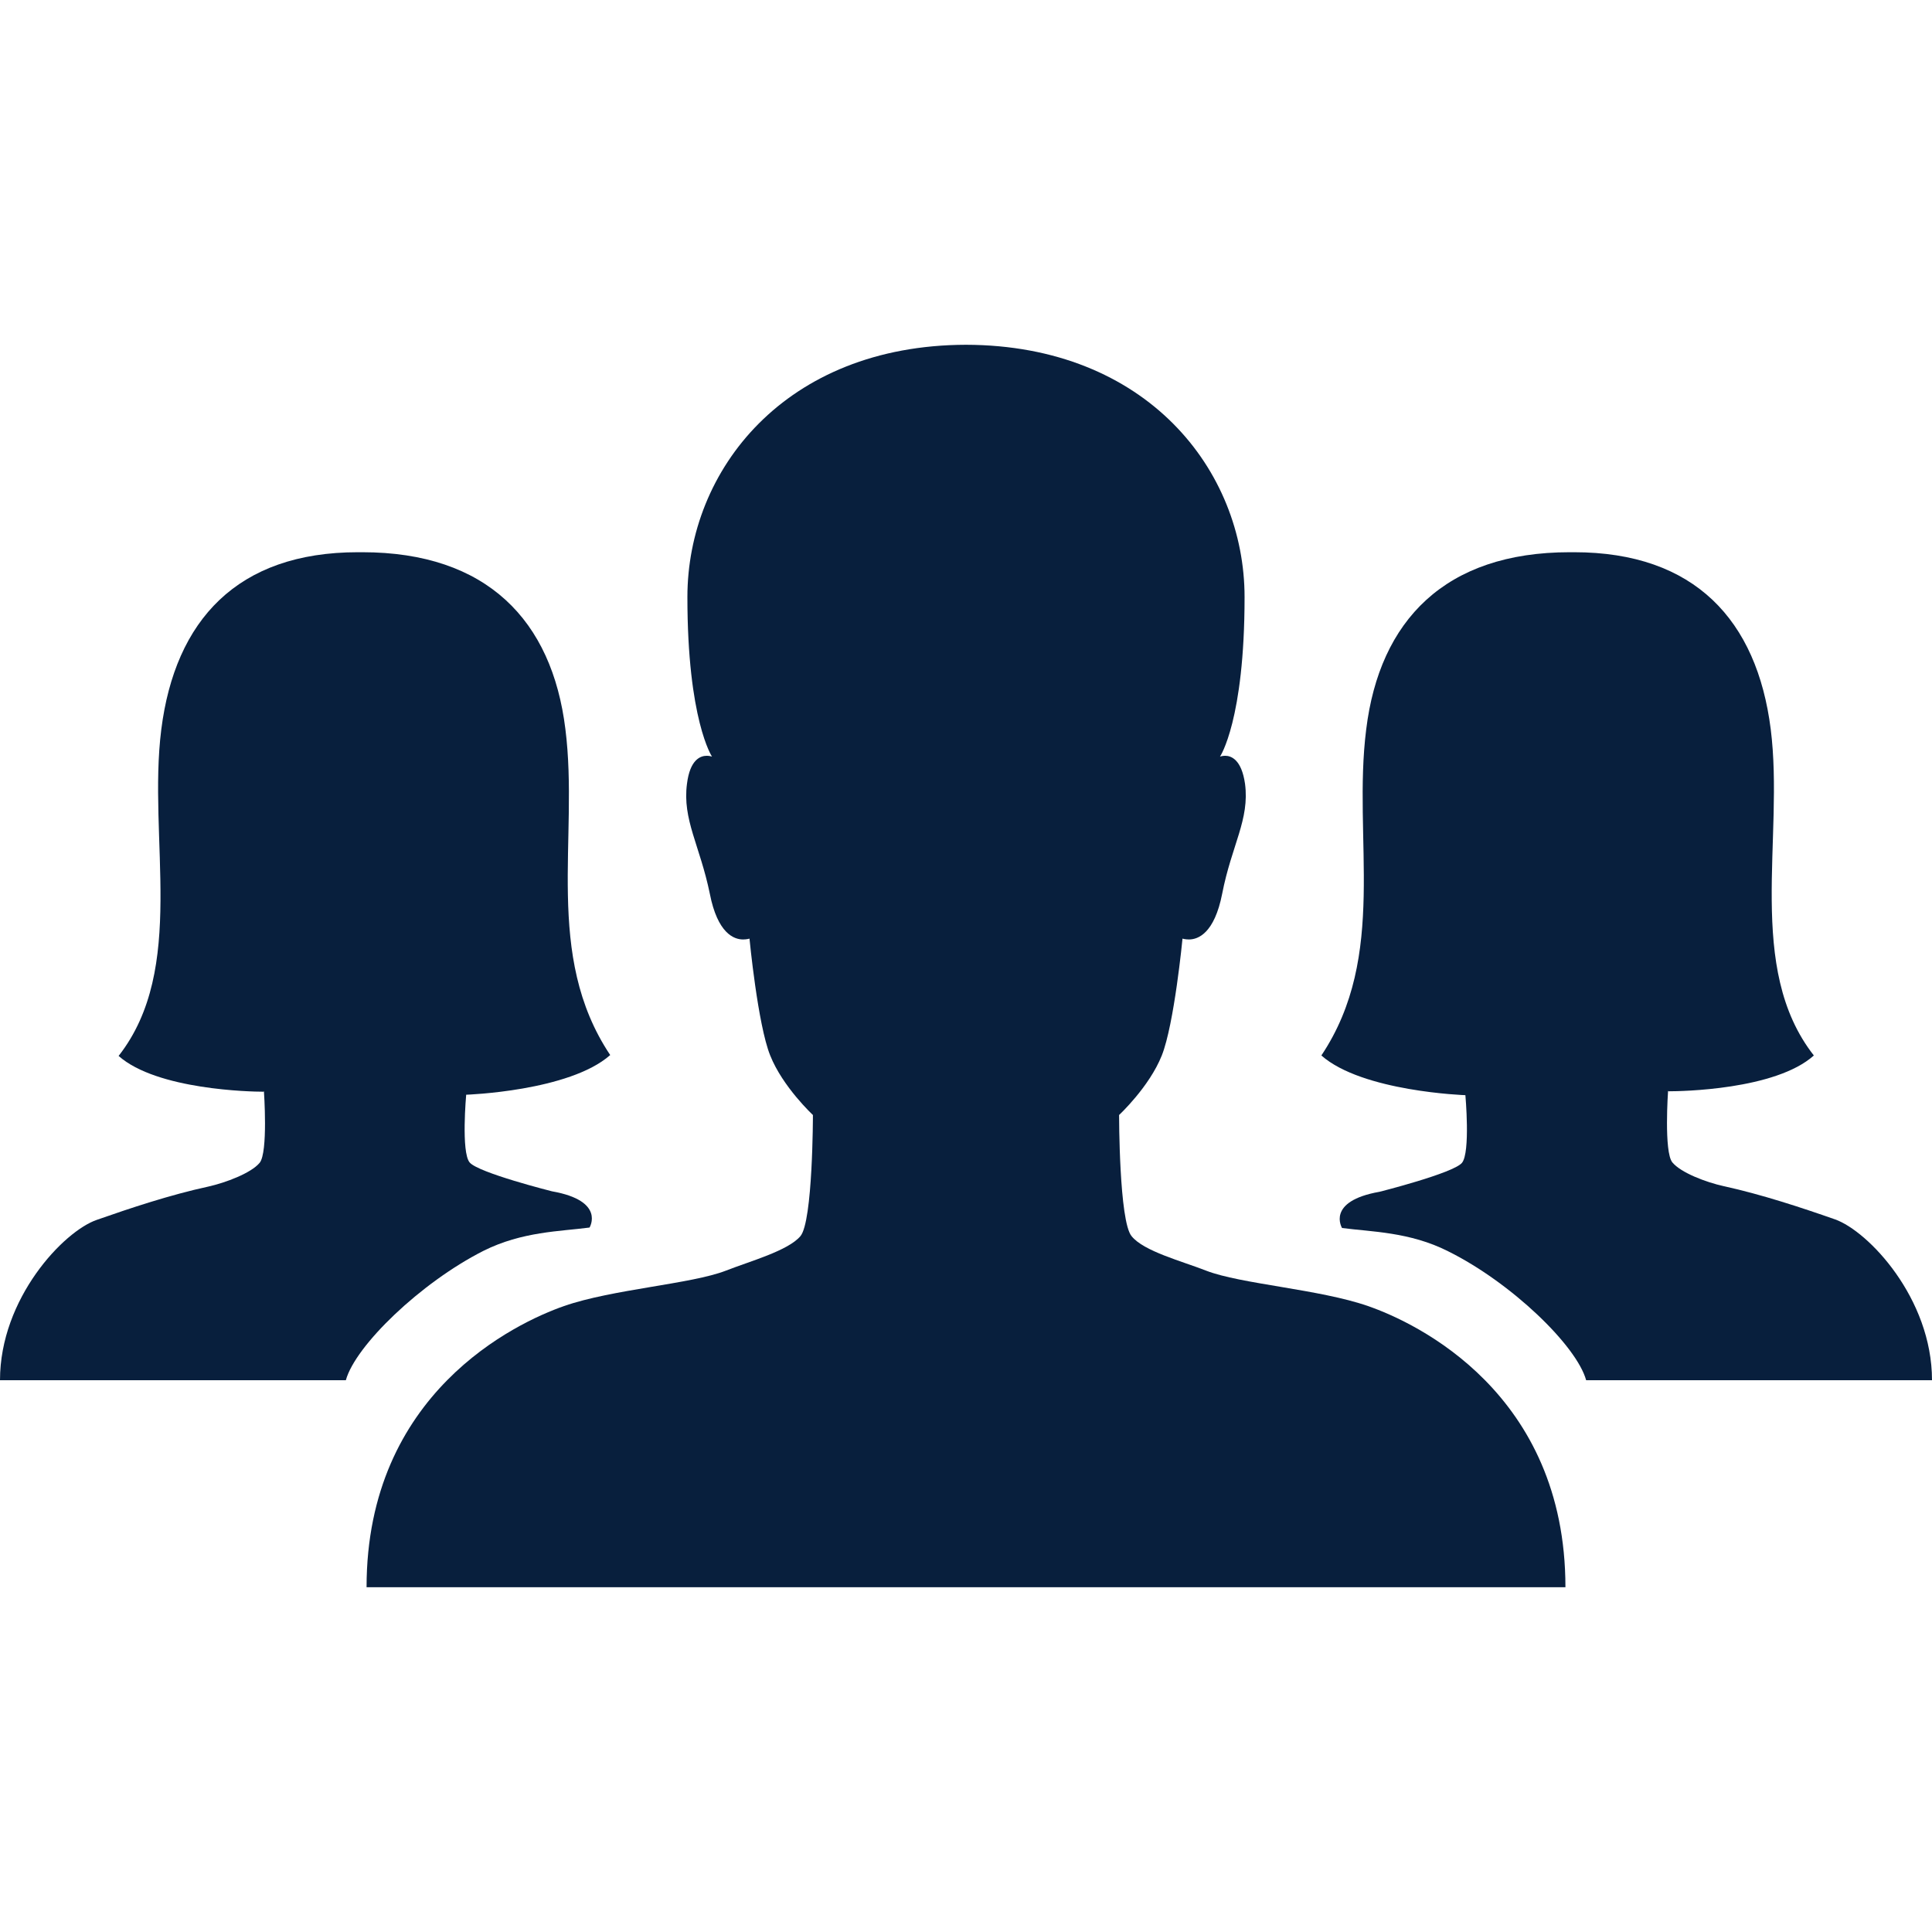
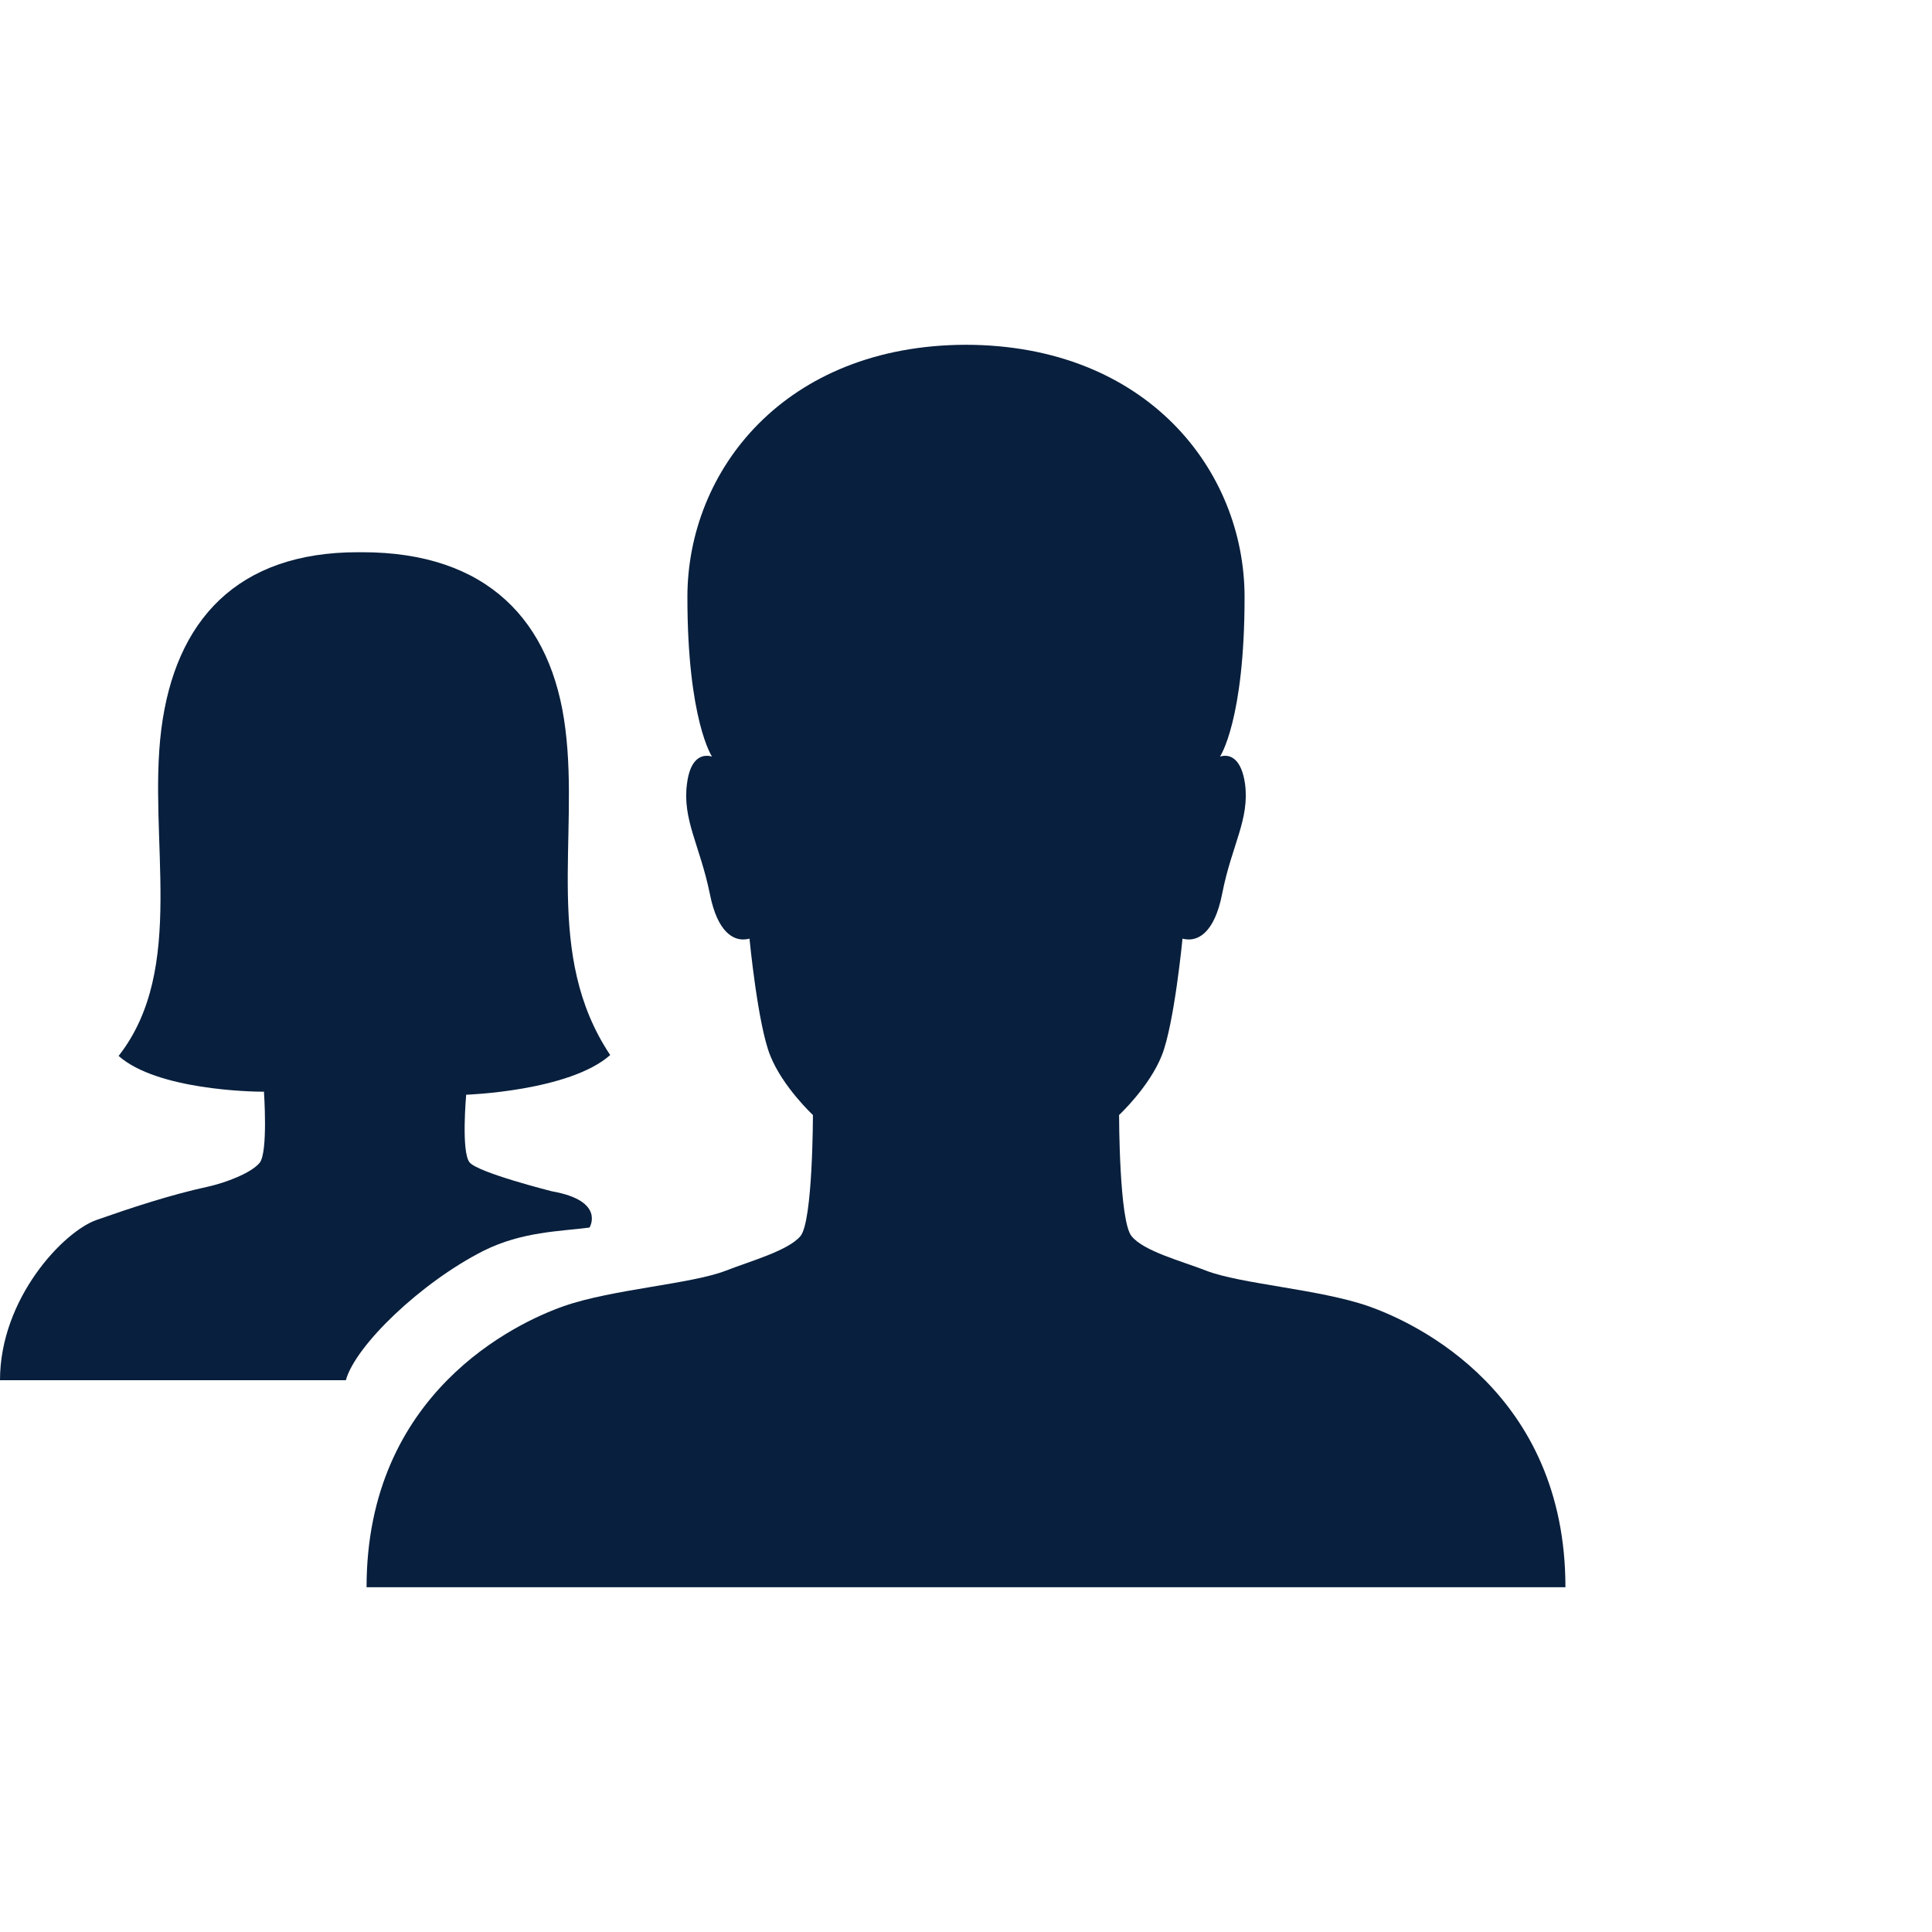
<svg xmlns="http://www.w3.org/2000/svg" version="1.1" baseProfile="full" width="64" height="64" viewBox="0 0 64.00 64.00" enable-background="new 0 0 64.00 64.00" xml:space="preserve">
  <g>
    <g>
      <path fill="#081F3D" fill-opacity="1" stroke-width="1.333" stroke-linejoin="miter" d="M 45.314,43.264C 43.714,42.707 41.1,42.536 39.957,42.093C 39.157,41.779 37.886,41.45 37.486,40.95C 37.071,40.464 37.071,36.936 37.071,36.936C 37.071,36.936 38.071,36.007 38.486,34.964C 38.9,33.922 39.172,31.093 39.172,31.093C 39.172,31.093 39.257,31.121 39.386,31.121C 39.686,31.121 40.228,30.921 40.486,29.607C 40.8,27.993 41.4,27.15 41.243,25.964C 41.129,25.164 40.786,25.036 40.586,25.036C 40.486,25.036 40.414,25.064 40.414,25.064C 40.414,25.064 41.228,23.864 41.228,19.779C 41.228,15.579 37.986,11.436 32,11.421C 26,11.436 22.771,15.579 22.771,19.779C 22.771,23.85 23.586,25.064 23.586,25.064C 23.586,25.064 23.514,25.036 23.414,25.036C 23.2,25.036 22.857,25.164 22.757,25.964C 22.6,27.15 23.186,28.007 23.514,29.607C 23.771,30.921 24.314,31.121 24.614,31.121C 24.743,31.121 24.828,31.093 24.828,31.093C 24.828,31.093 25.1,33.936 25.514,34.964C 25.929,36.007 26.929,36.936 26.929,36.936C 26.929,36.936 26.929,40.464 26.514,40.95C 26.1,41.436 24.843,41.779 24.043,42.093C 22.9,42.536 20.286,42.707 18.686,43.264C 17.086,43.822 12.143,46.15 12.143,52.579L 51.857,52.579C 51.857,46.15 46.929,43.822 45.314,43.264 Z " />
    </g>
    <path fill="#081F3D" fill-opacity="1" stroke-width="1.333" stroke-linejoin="miter" d="M 16.014,41.436C 17.3,40.793 18.557,40.793 19.529,40.664C 19.529,40.664 20.071,39.779 18.286,39.464C 18.286,39.464 15.843,38.85 15.557,38.507C 15.271,38.164 15.443,36.264 15.443,36.264C 15.443,36.264 18.857,36.15 20.214,34.95C 18,31.636 19.186,27.764 18.729,24.15C 18.286,20.55 16.129,18.293 12,18.293C 11.986,18.293 12,18.293 11.857,18.293L 11.857,18.293C 7.857,18.293 5.8,20.55 5.343,24.164C 4.886,27.779 6.2,32.079 3.929,34.979C 5.2,36.107 8.343,36.164 8.7,36.164L 8.729,36.164L 8.743,36.15C 8.743,36.15 8.886,38.179 8.6,38.521C 8.314,38.864 7.471,39.179 6.9,39.307C 5.643,39.579 4.314,40.021 3.214,40.407C 2.114,40.779 9.93411e-009,43.007 9.93411e-009,45.721L 11.457,45.721C 11.771,44.579 13.929,42.493 16.014,41.436 Z " />
-     <path fill="#081F3D" fill-opacity="1" stroke-width="1.333" stroke-linejoin="miter" d="M 52.543,45.721L 64,45.721C 64,43.007 61.886,40.779 60.786,40.393C 59.686,40.007 58.343,39.564 57.1,39.293C 56.514,39.164 55.686,38.85 55.4,38.507C 55.114,38.164 55.257,36.136 55.257,36.136L 55.272,36.15C 55.272,36.15 55.286,36.15 55.3,36.15C 55.657,36.15 58.814,36.107 60.086,34.964C 57.814,32.064 59.114,27.764 58.657,24.15C 58.2,20.55 56.143,18.293 52.143,18.293L 52,18.293C 47.871,18.293 45.7,20.55 45.257,24.164C 44.8,27.779 45.986,31.65 43.772,34.964C 45.129,36.164 48.543,36.279 48.543,36.279C 48.543,36.279 48.714,38.179 48.429,38.521C 48.143,38.864 45.7,39.479 45.7,39.479C 43.914,39.793 44.457,40.679 44.457,40.679C 45.429,40.807 46.7,40.807 47.971,41.45C 50.071,42.493 52.228,44.579 52.543,45.721 Z " />
  </g>
</svg>